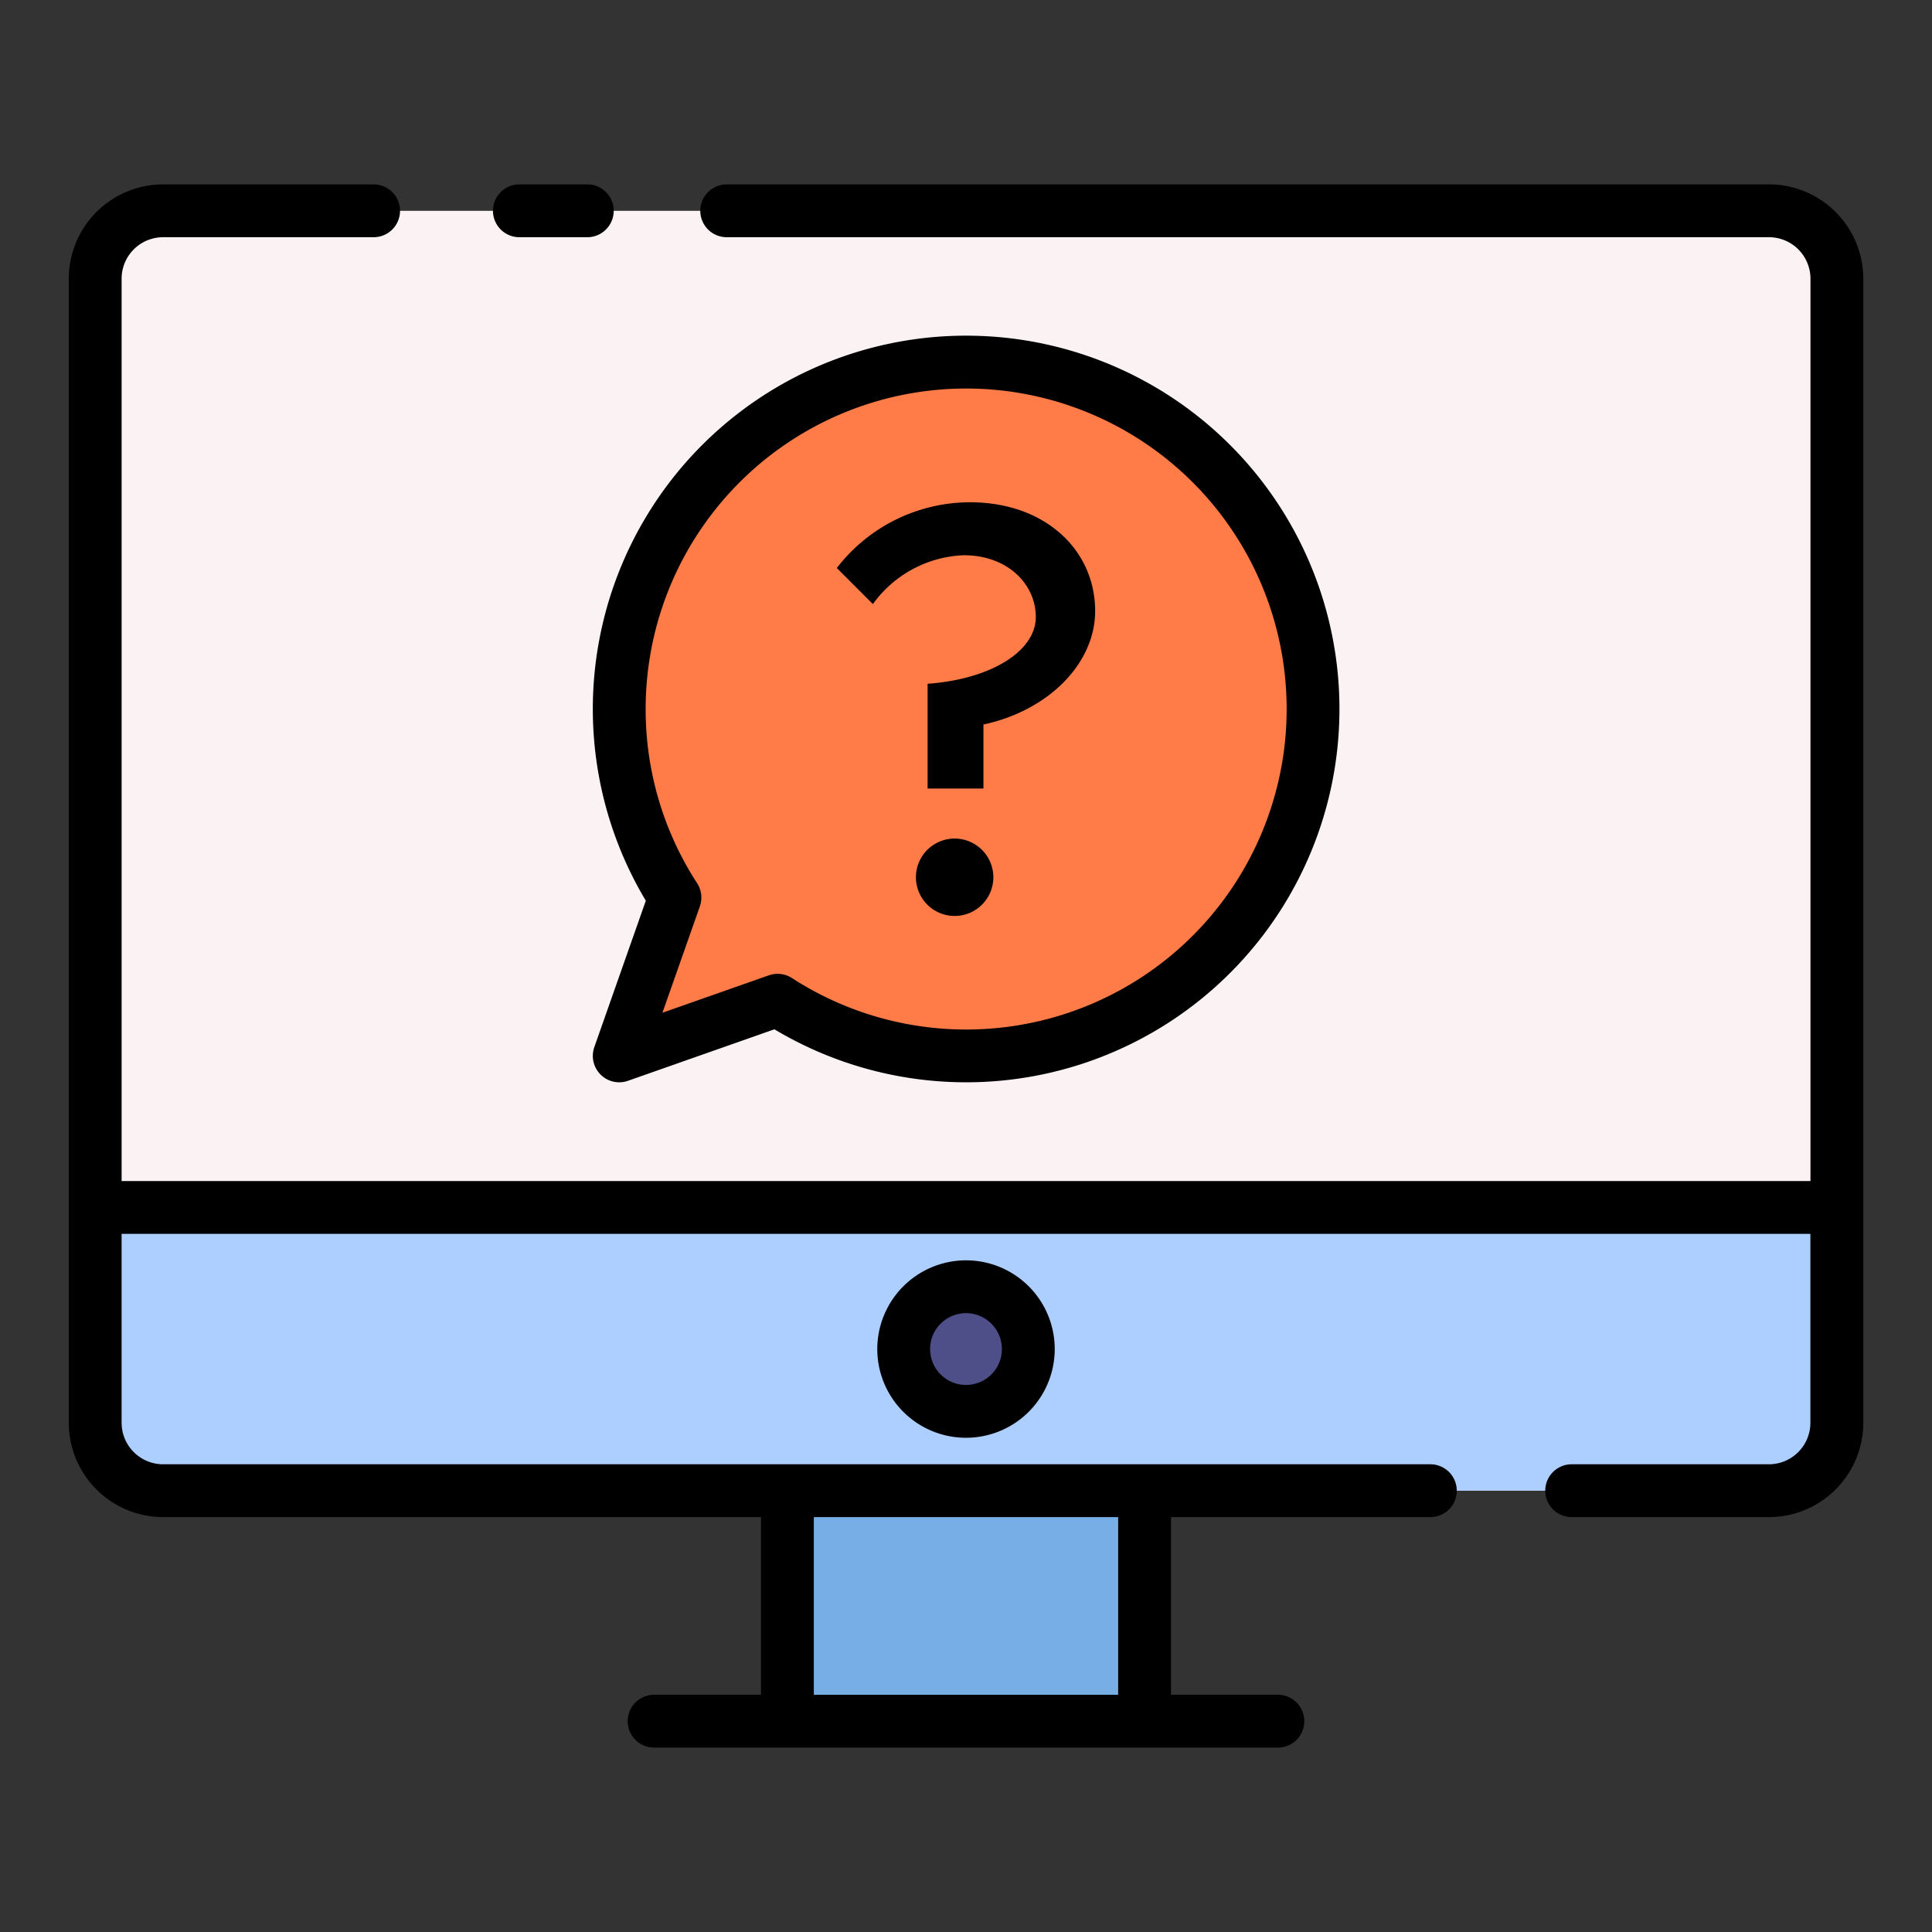
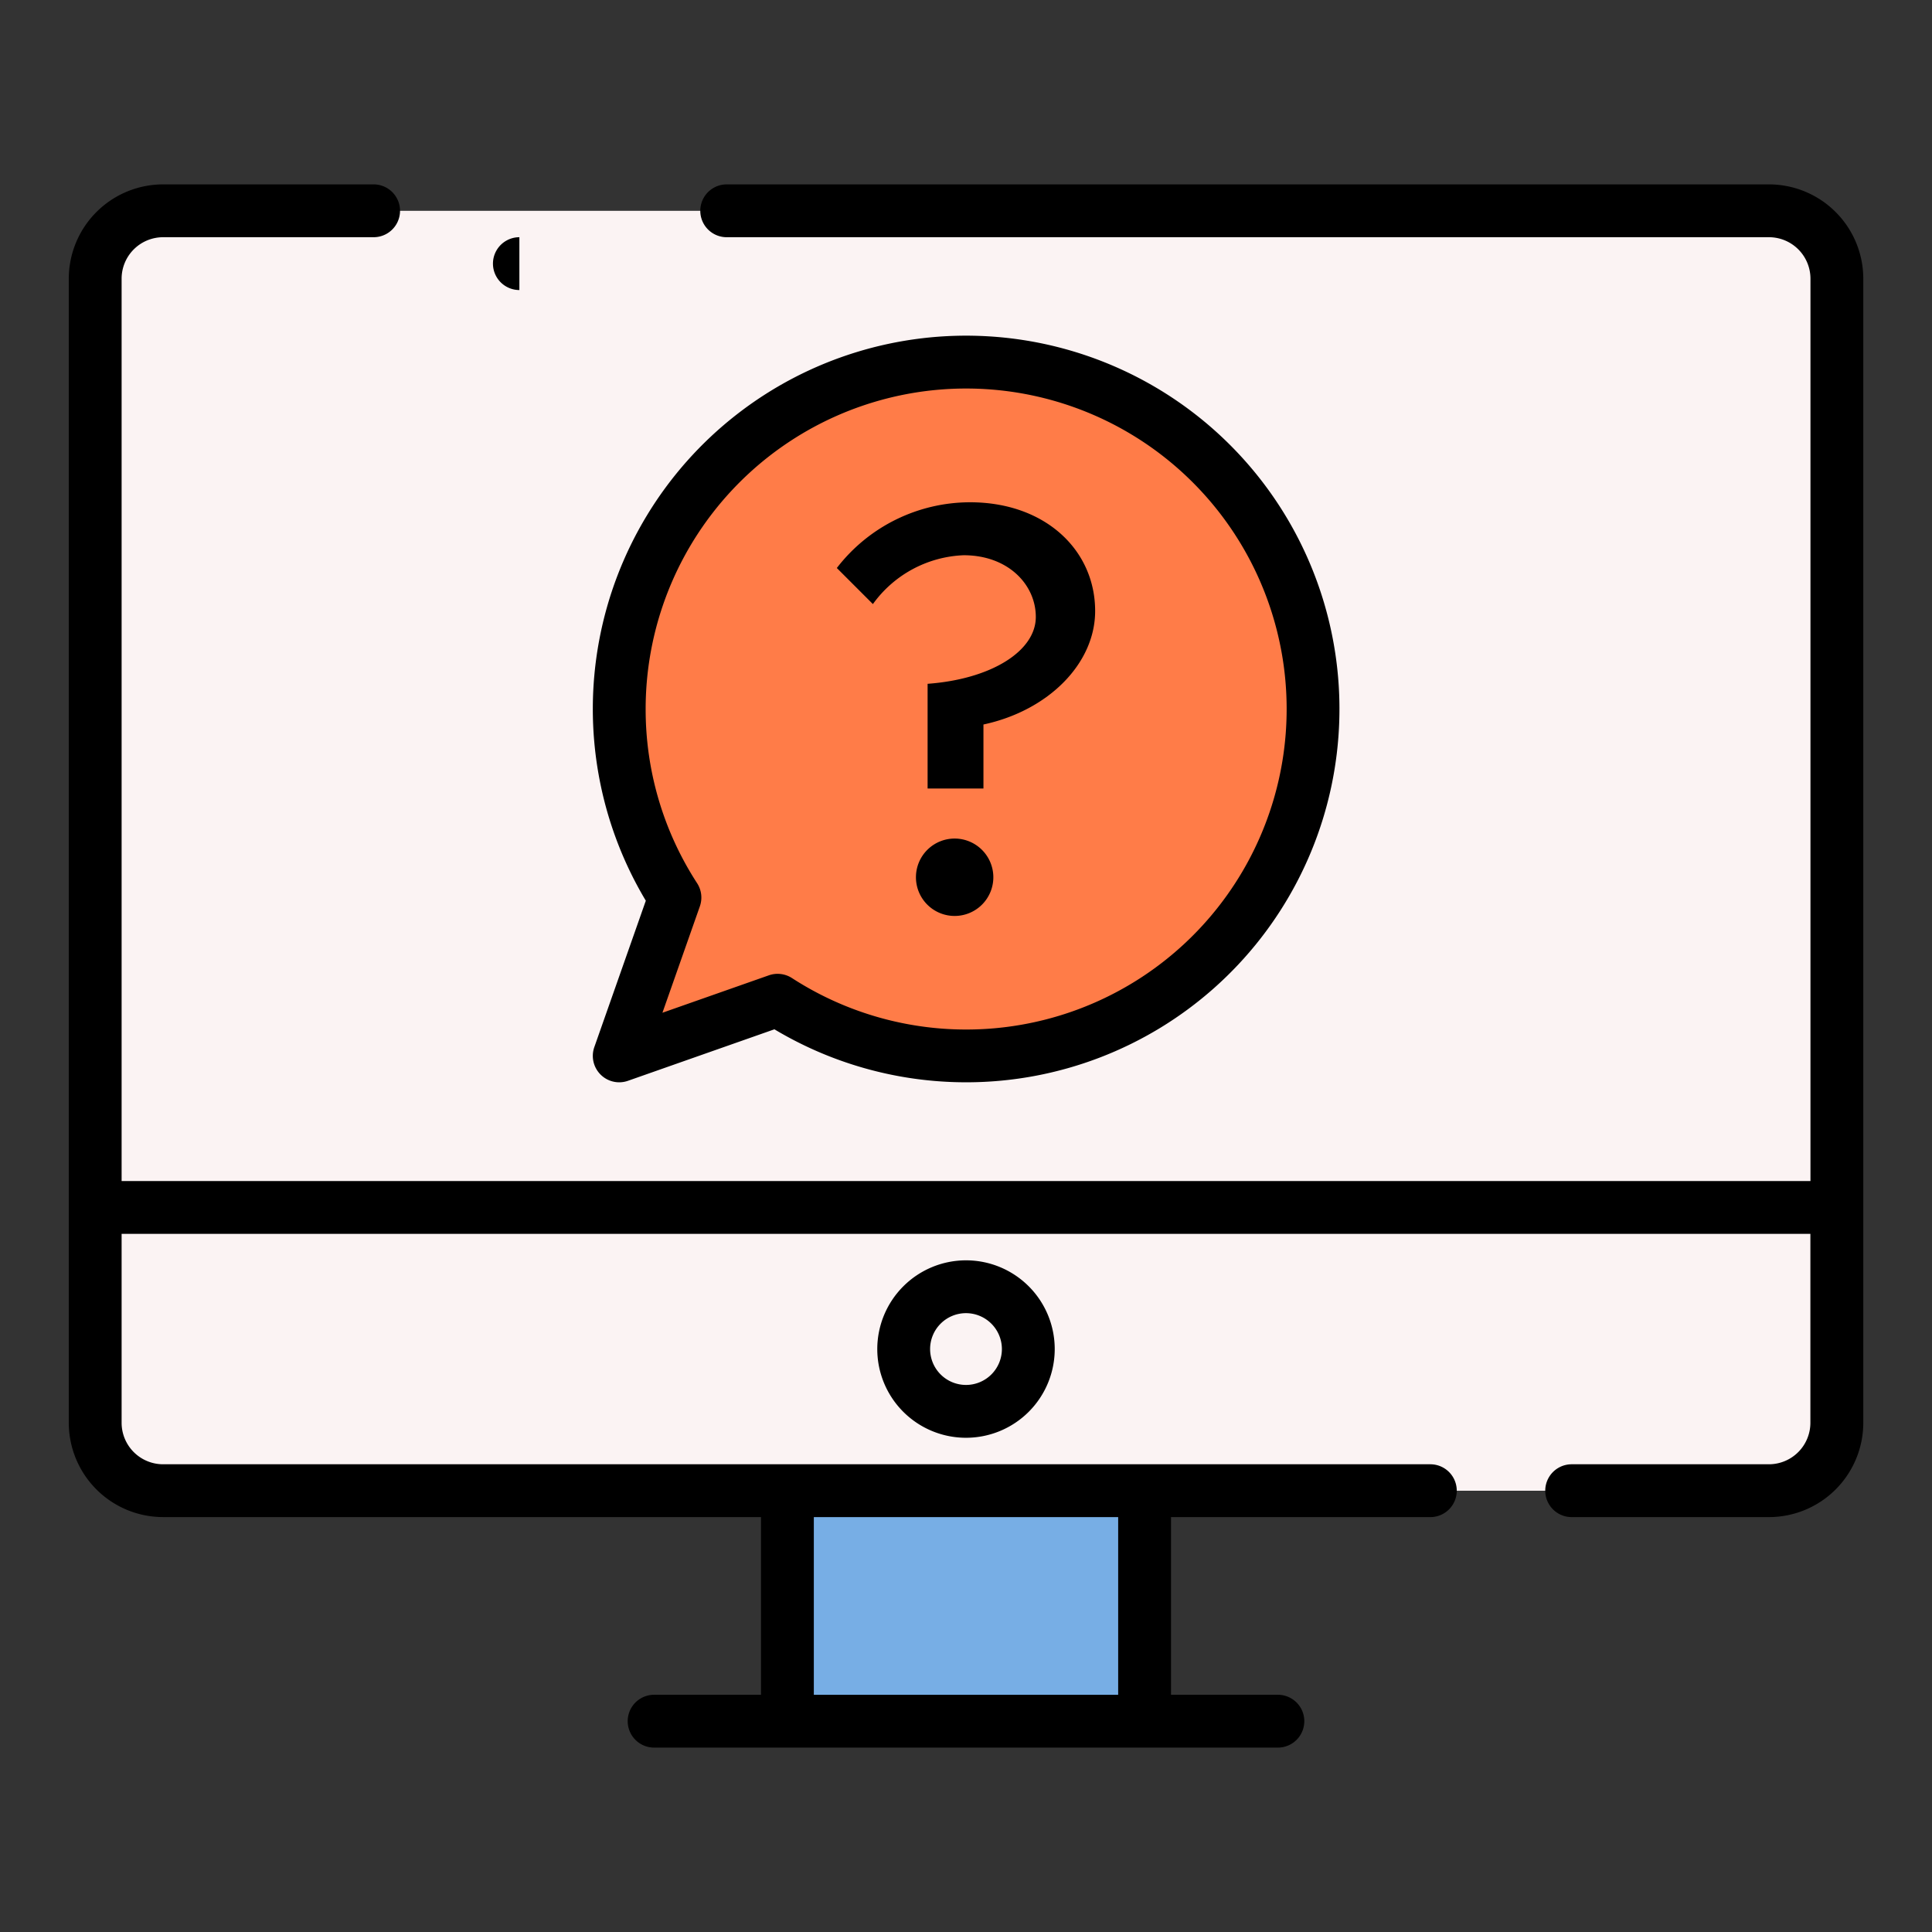
<svg xmlns="http://www.w3.org/2000/svg" width="128" height="128" viewBox="0 0 128 128">
  <rect x="0" y="0" width="128" height="128" fill="#333333" stroke="none" />
  <title>HELP</title>
  <g>
    <rect x="52.168" y="98.762" width="23.664" height="15.273" fill="#77aee5" />
    <path d="M10.8,13.966H117.2a4.5,4.5,0,0,1,4.5,4.5v75.8a4.5,4.5,0,0,1-4.5,4.5H10.8a4.5,4.5,0,0,1-4.5-4.5v-75.8A4.5,4.5,0,0,1,10.8,13.966Z" fill="#fbf3f3" />
-     <path d="M117.193,98.762H10.807a4.5,4.5,0,0,1-4.5-4.5V80H121.693V94.262A4.5,4.5,0,0,1,117.193,98.762Z" fill="#adcfff" />
    <path d="M64,24.007A22.968,22.968,0,0,0,44.717,59.462L41.026,69.955l10.493-3.69A22.973,22.973,0,1,0,64,24.007Z" fill="#ff7c48" />
-     <path d="M68.128,89.379A4.128,4.128,0,1,1,64,85.251,4.128,4.128,0,0,1,68.128,89.379Z" fill="#4e4e88" />
    <g>
      <path d="M117.2,12.216H48.146a1.75,1.75,0,0,0,0,3.5H117.2a2.75,2.75,0,0,1,2.748,2.747V78.247H8.057V18.463a2.751,2.751,0,0,1,2.748-2.747H24.753a1.75,1.75,0,0,0,0-3.5H10.805a6.254,6.254,0,0,0-6.248,6.247v75.8a6.255,6.255,0,0,0,6.248,6.248H50.418v11.772H43.337a1.75,1.75,0,0,0,0,3.5H84.663a1.75,1.75,0,0,0,0-3.5H77.582V100.512H94.764a1.75,1.75,0,1,0,0-3.5H10.805a2.751,2.751,0,0,1-2.748-2.748V81.747H119.943V94.264a2.751,2.751,0,0,1-2.748,2.748H104.127a1.75,1.75,0,0,0,0,3.5H117.2a6.255,6.255,0,0,0,6.248-6.248v-75.8A6.254,6.254,0,0,0,117.2,12.216ZM74.082,112.284H53.918V100.512H74.082Z" />
-       <path d="M34.41,15.716h4.5a1.75,1.75,0,0,0,0-3.5h-4.5a1.75,1.75,0,0,0,0,3.5Z" />
+       <path d="M34.41,15.716h4.5h-4.5a1.75,1.75,0,0,0,0,3.5Z" />
      <path d="M58.122,89.379A5.878,5.878,0,1,0,64,83.5,5.885,5.885,0,0,0,58.122,89.379Zm8.256,0A2.378,2.378,0,1,1,64,87,2.381,2.381,0,0,1,66.378,89.379Z" />
      <path d="M39.789,71.192a1.745,1.745,0,0,0,1.818.413l9.7-3.411a24.733,24.733,0,1,0-8.52-8.52l-3.412,9.7A1.751,1.751,0,0,0,39.789,71.192Zm2.987-24.211A21.234,21.234,0,1,1,52.471,64.8a1.754,1.754,0,0,0-1.533-.182l-7.05,2.479,2.48-7.051a1.749,1.749,0,0,0-.183-1.532A21.138,21.138,0,0,1,42.776,46.981Z" />
      <path d="M63.306,55.557a2.564,2.564,0,1,0,2.505,2.506A2.567,2.567,0,0,0,63.306,55.557Z" />
      <path d="M63.846,36.786c2.967,0,4.779,1.966,4.779,4.086,0,2.274-2.968,4.124-7.169,4.432v6.938h3.7V48c4.317-.925,7.4-4.047,7.4-7.516,0-4.046-3.315-7.207-8.288-7.207a11.152,11.152,0,0,0-8.826,4.355l2.39,2.39A7.782,7.782,0,0,1,63.846,36.786Z" />
    </g>
  </g>
</svg>